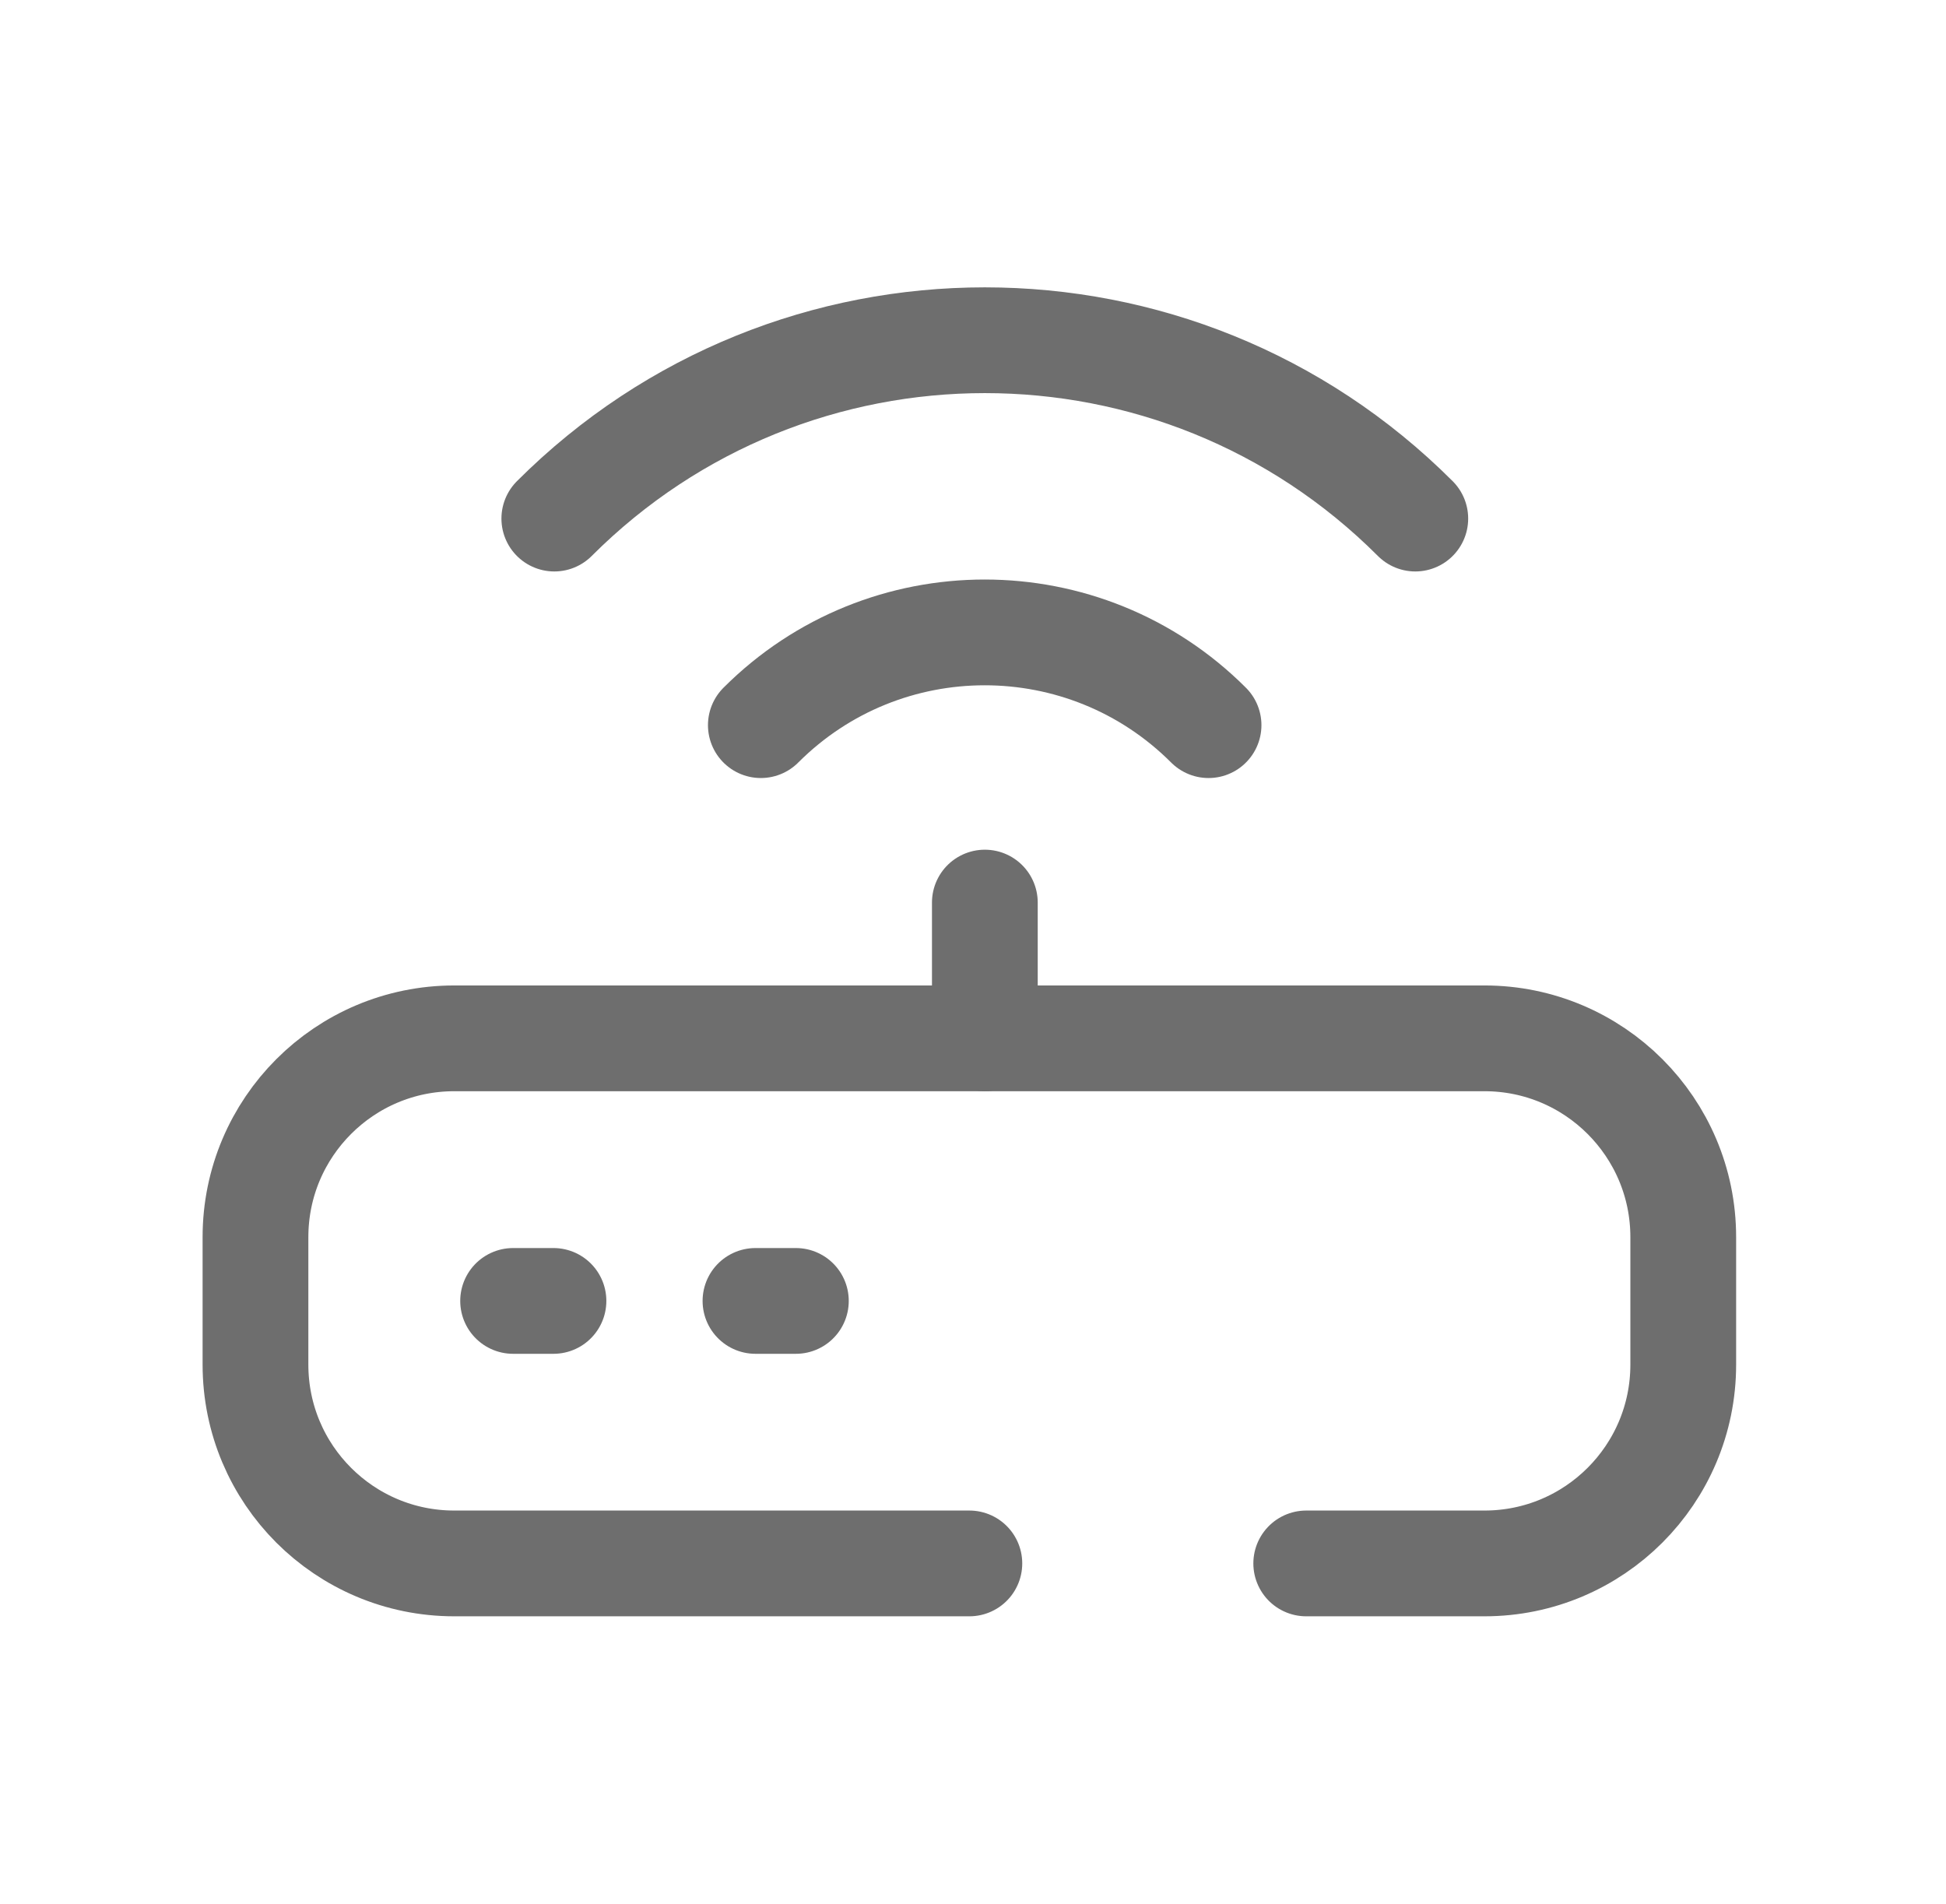
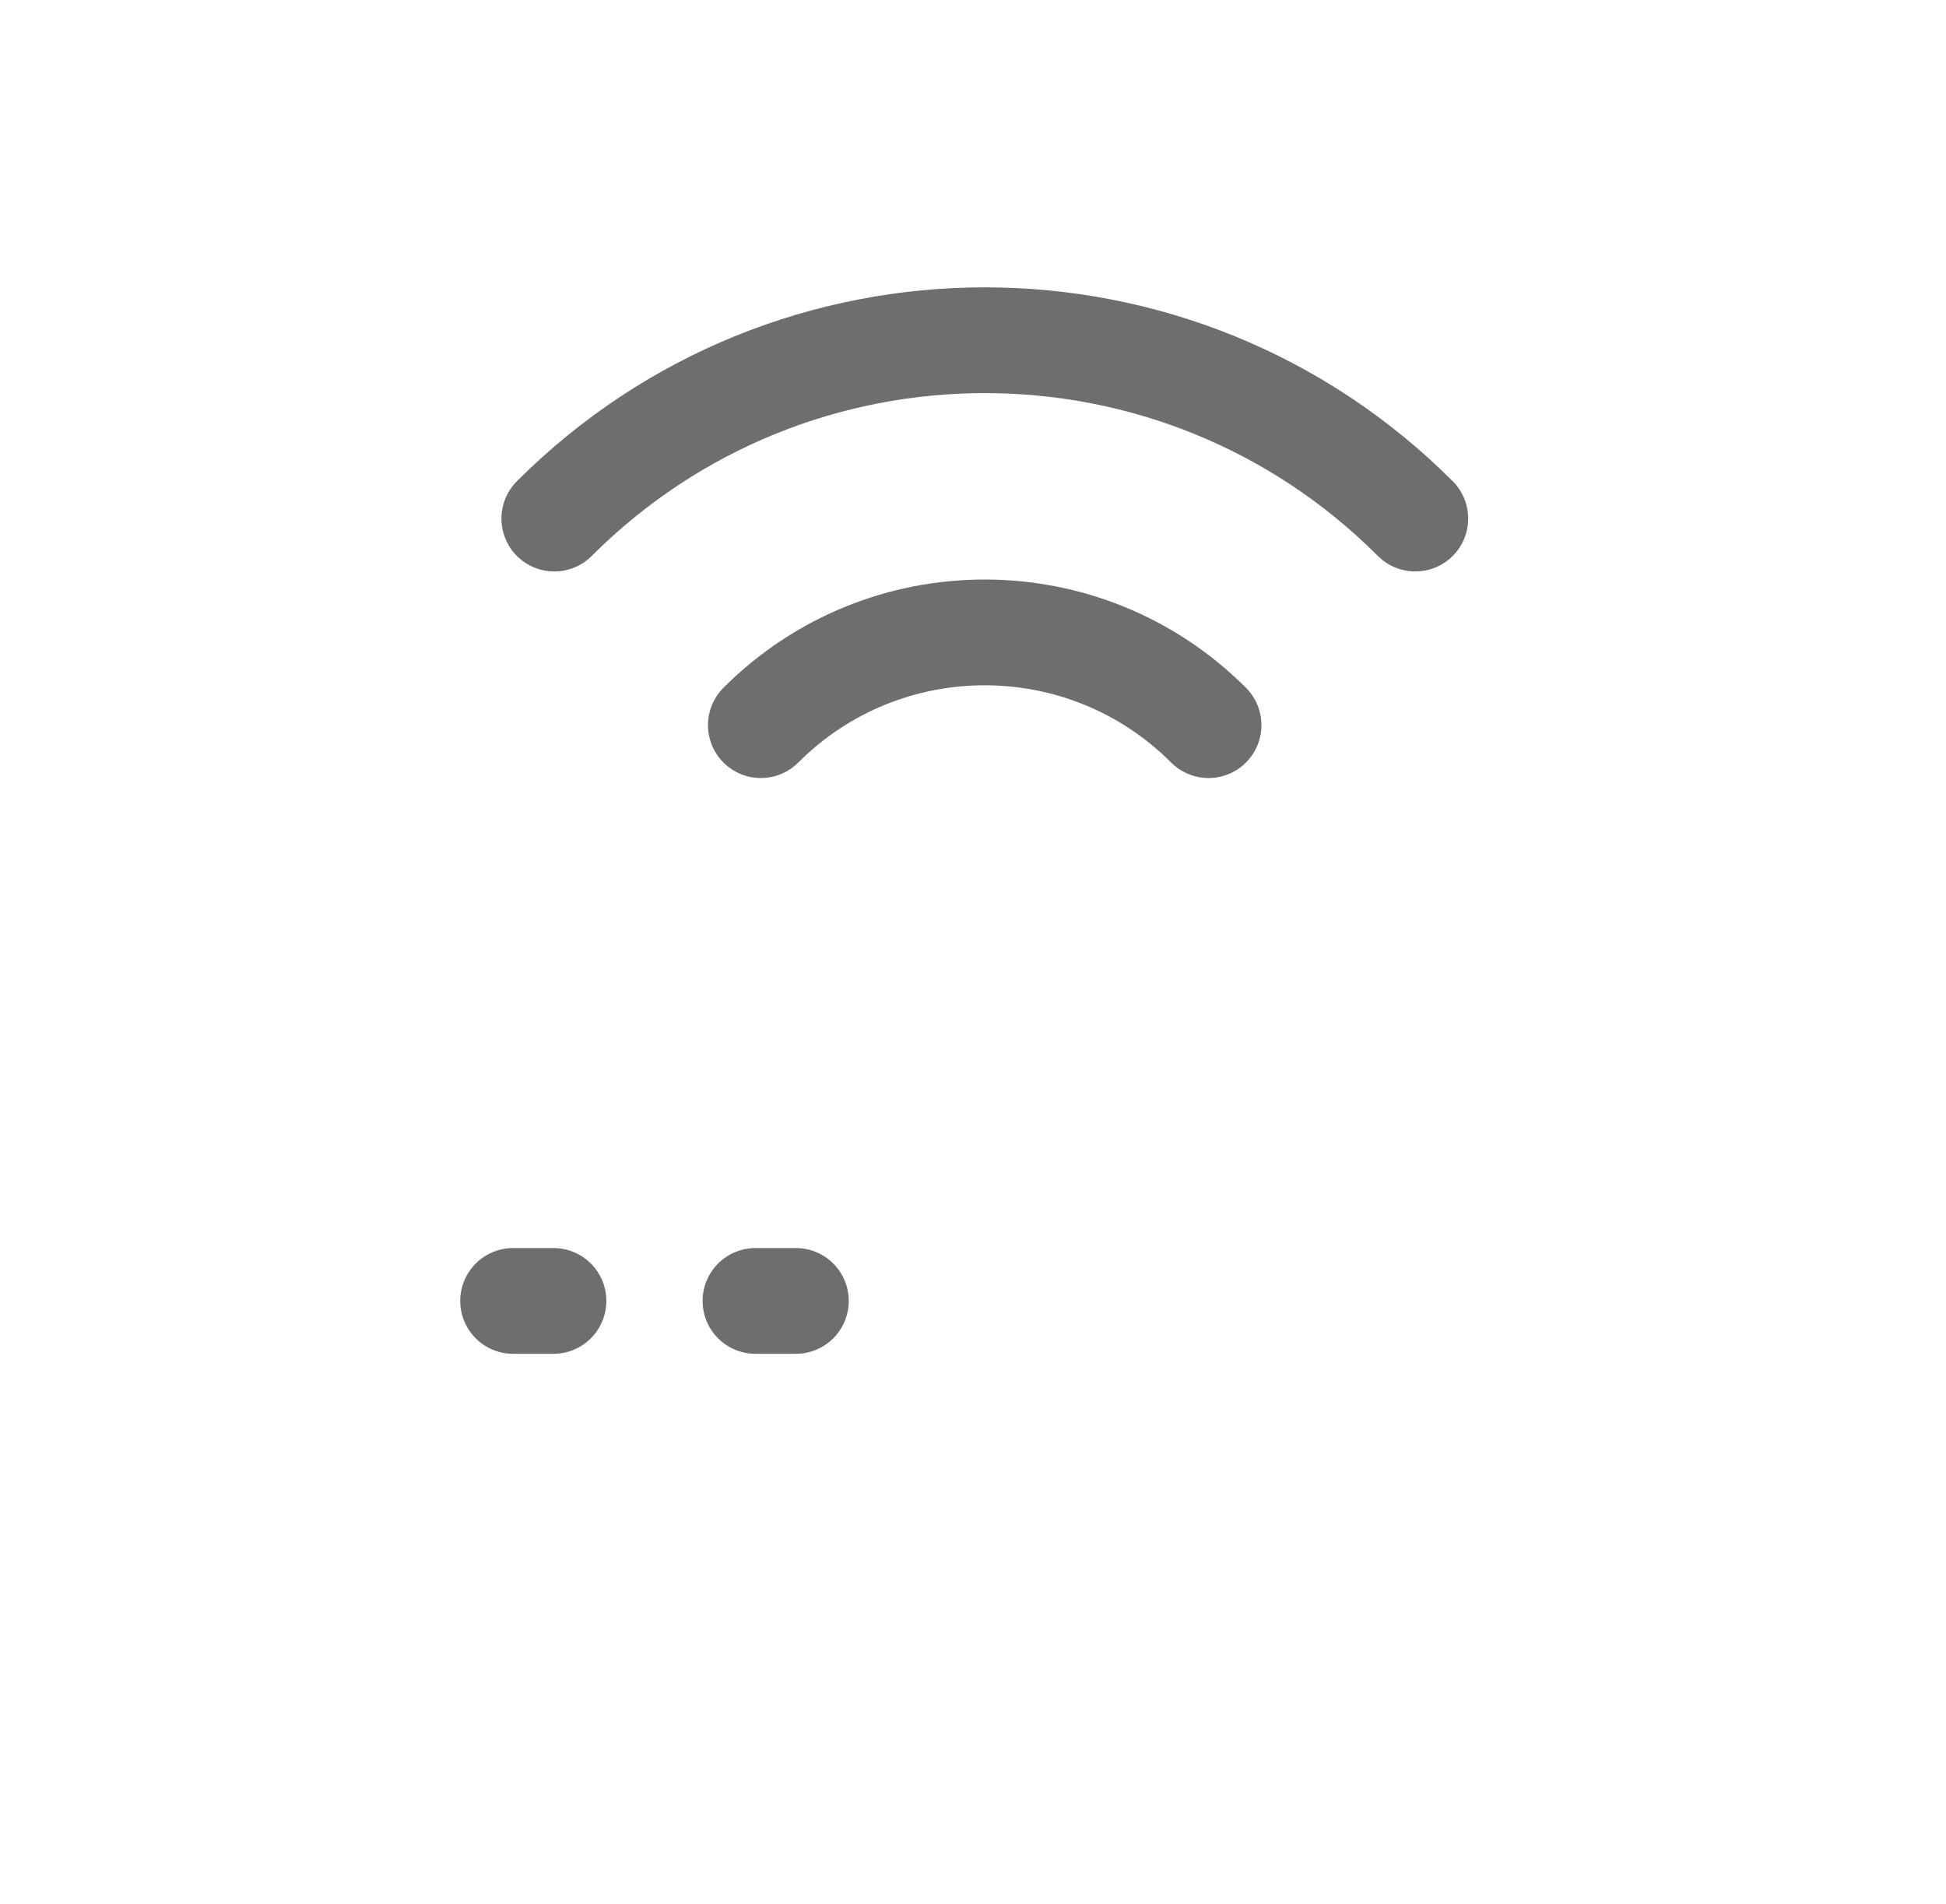
<svg xmlns="http://www.w3.org/2000/svg" width="46" height="45" viewBox="0 0 46 45" fill="none">
-   <path d="M22.914 36.956H10.738C8.142 36.956 6.039 34.853 6.039 32.257V29.243C6.039 26.649 8.142 24.544 10.738 24.544H35.09C37.685 24.544 39.789 26.649 39.789 29.243V32.257C39.789 34.853 37.685 36.956 35.09 36.956H30.877" stroke="#6E6E6E" stroke-width="2.5" stroke-linecap="round" stroke-linejoin="round" />
  <path d="M13.083 30.751H12.129M18.813 30.751H17.858" stroke="#6E6E6E" stroke-width="2.5" stroke-linecap="round" stroke-linejoin="round" />
  <path d="M13.103 12.258C18.724 6.637 27.836 6.637 33.455 12.258" stroke="#6E6E6E" stroke-width="2.5" stroke-linecap="round" stroke-linejoin="round" />
  <path d="M17.985 17.141C20.907 14.218 25.645 14.218 28.568 17.141" stroke="#6E6E6E" stroke-width="2.5" stroke-linecap="round" stroke-linejoin="round" />
-   <path d="M23.28 24.544V21.335" stroke="#6E6E6E" stroke-width="2.5" stroke-linecap="round" stroke-linejoin="round" />
</svg>